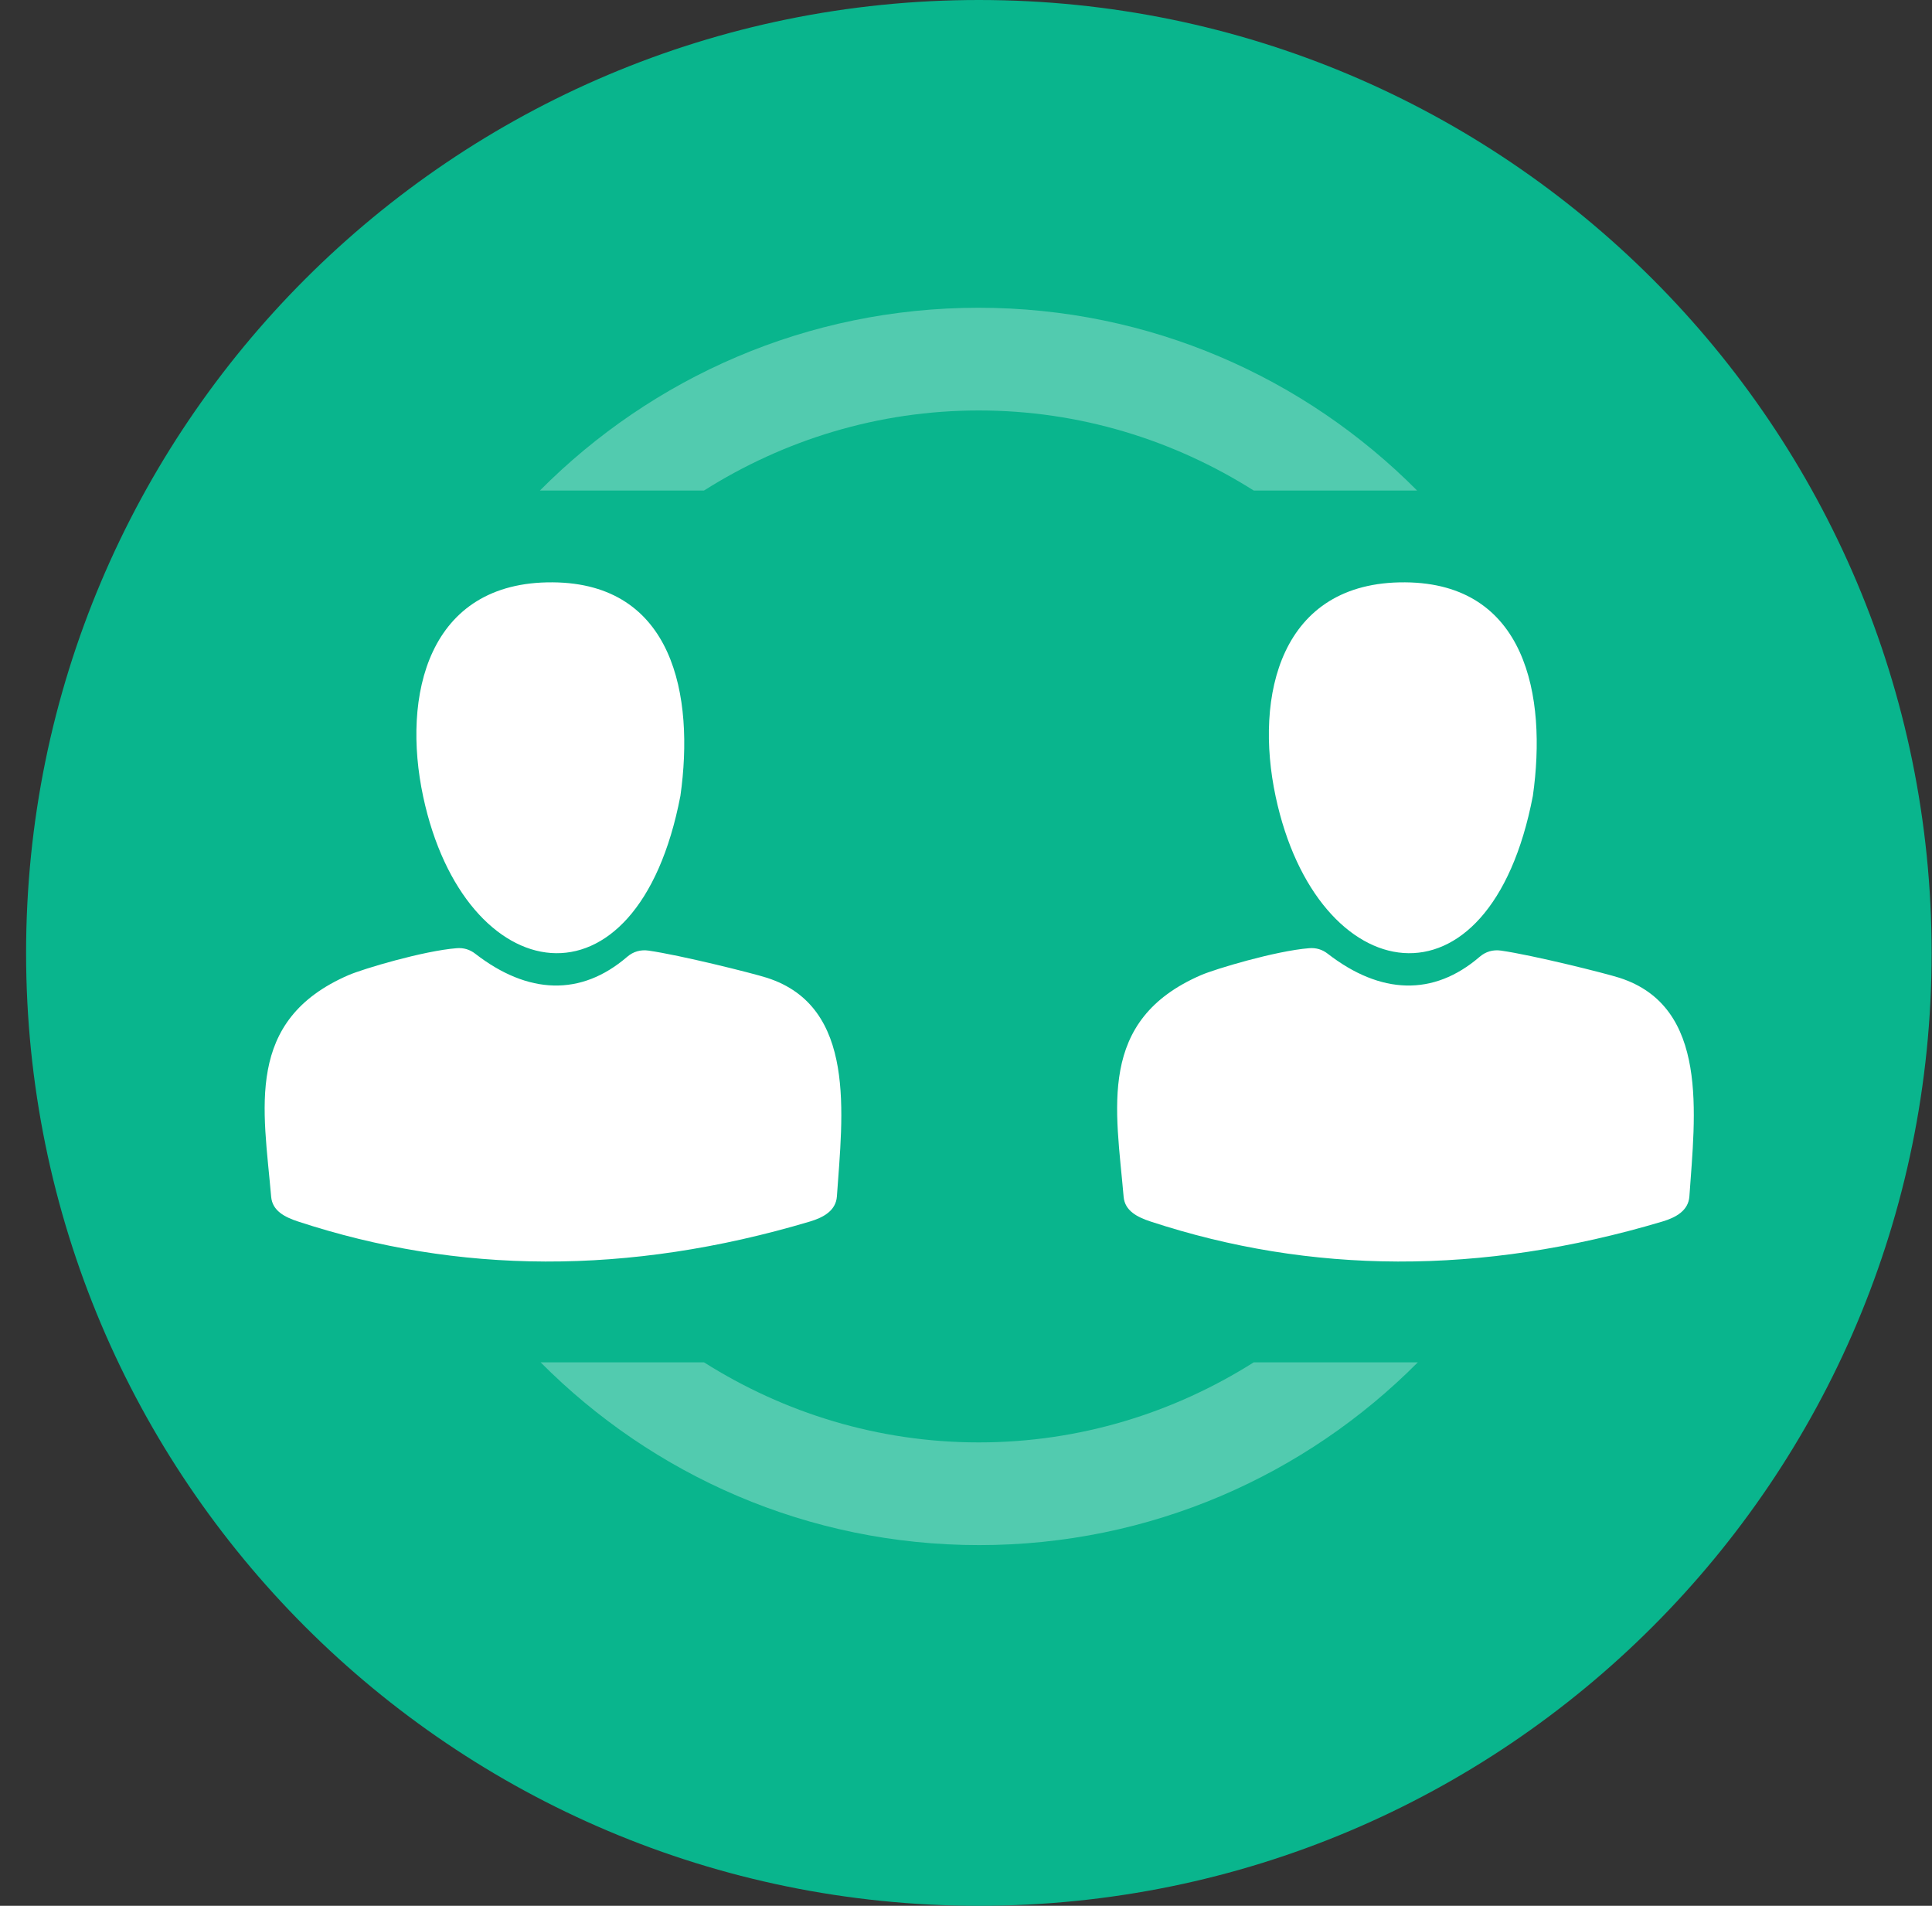
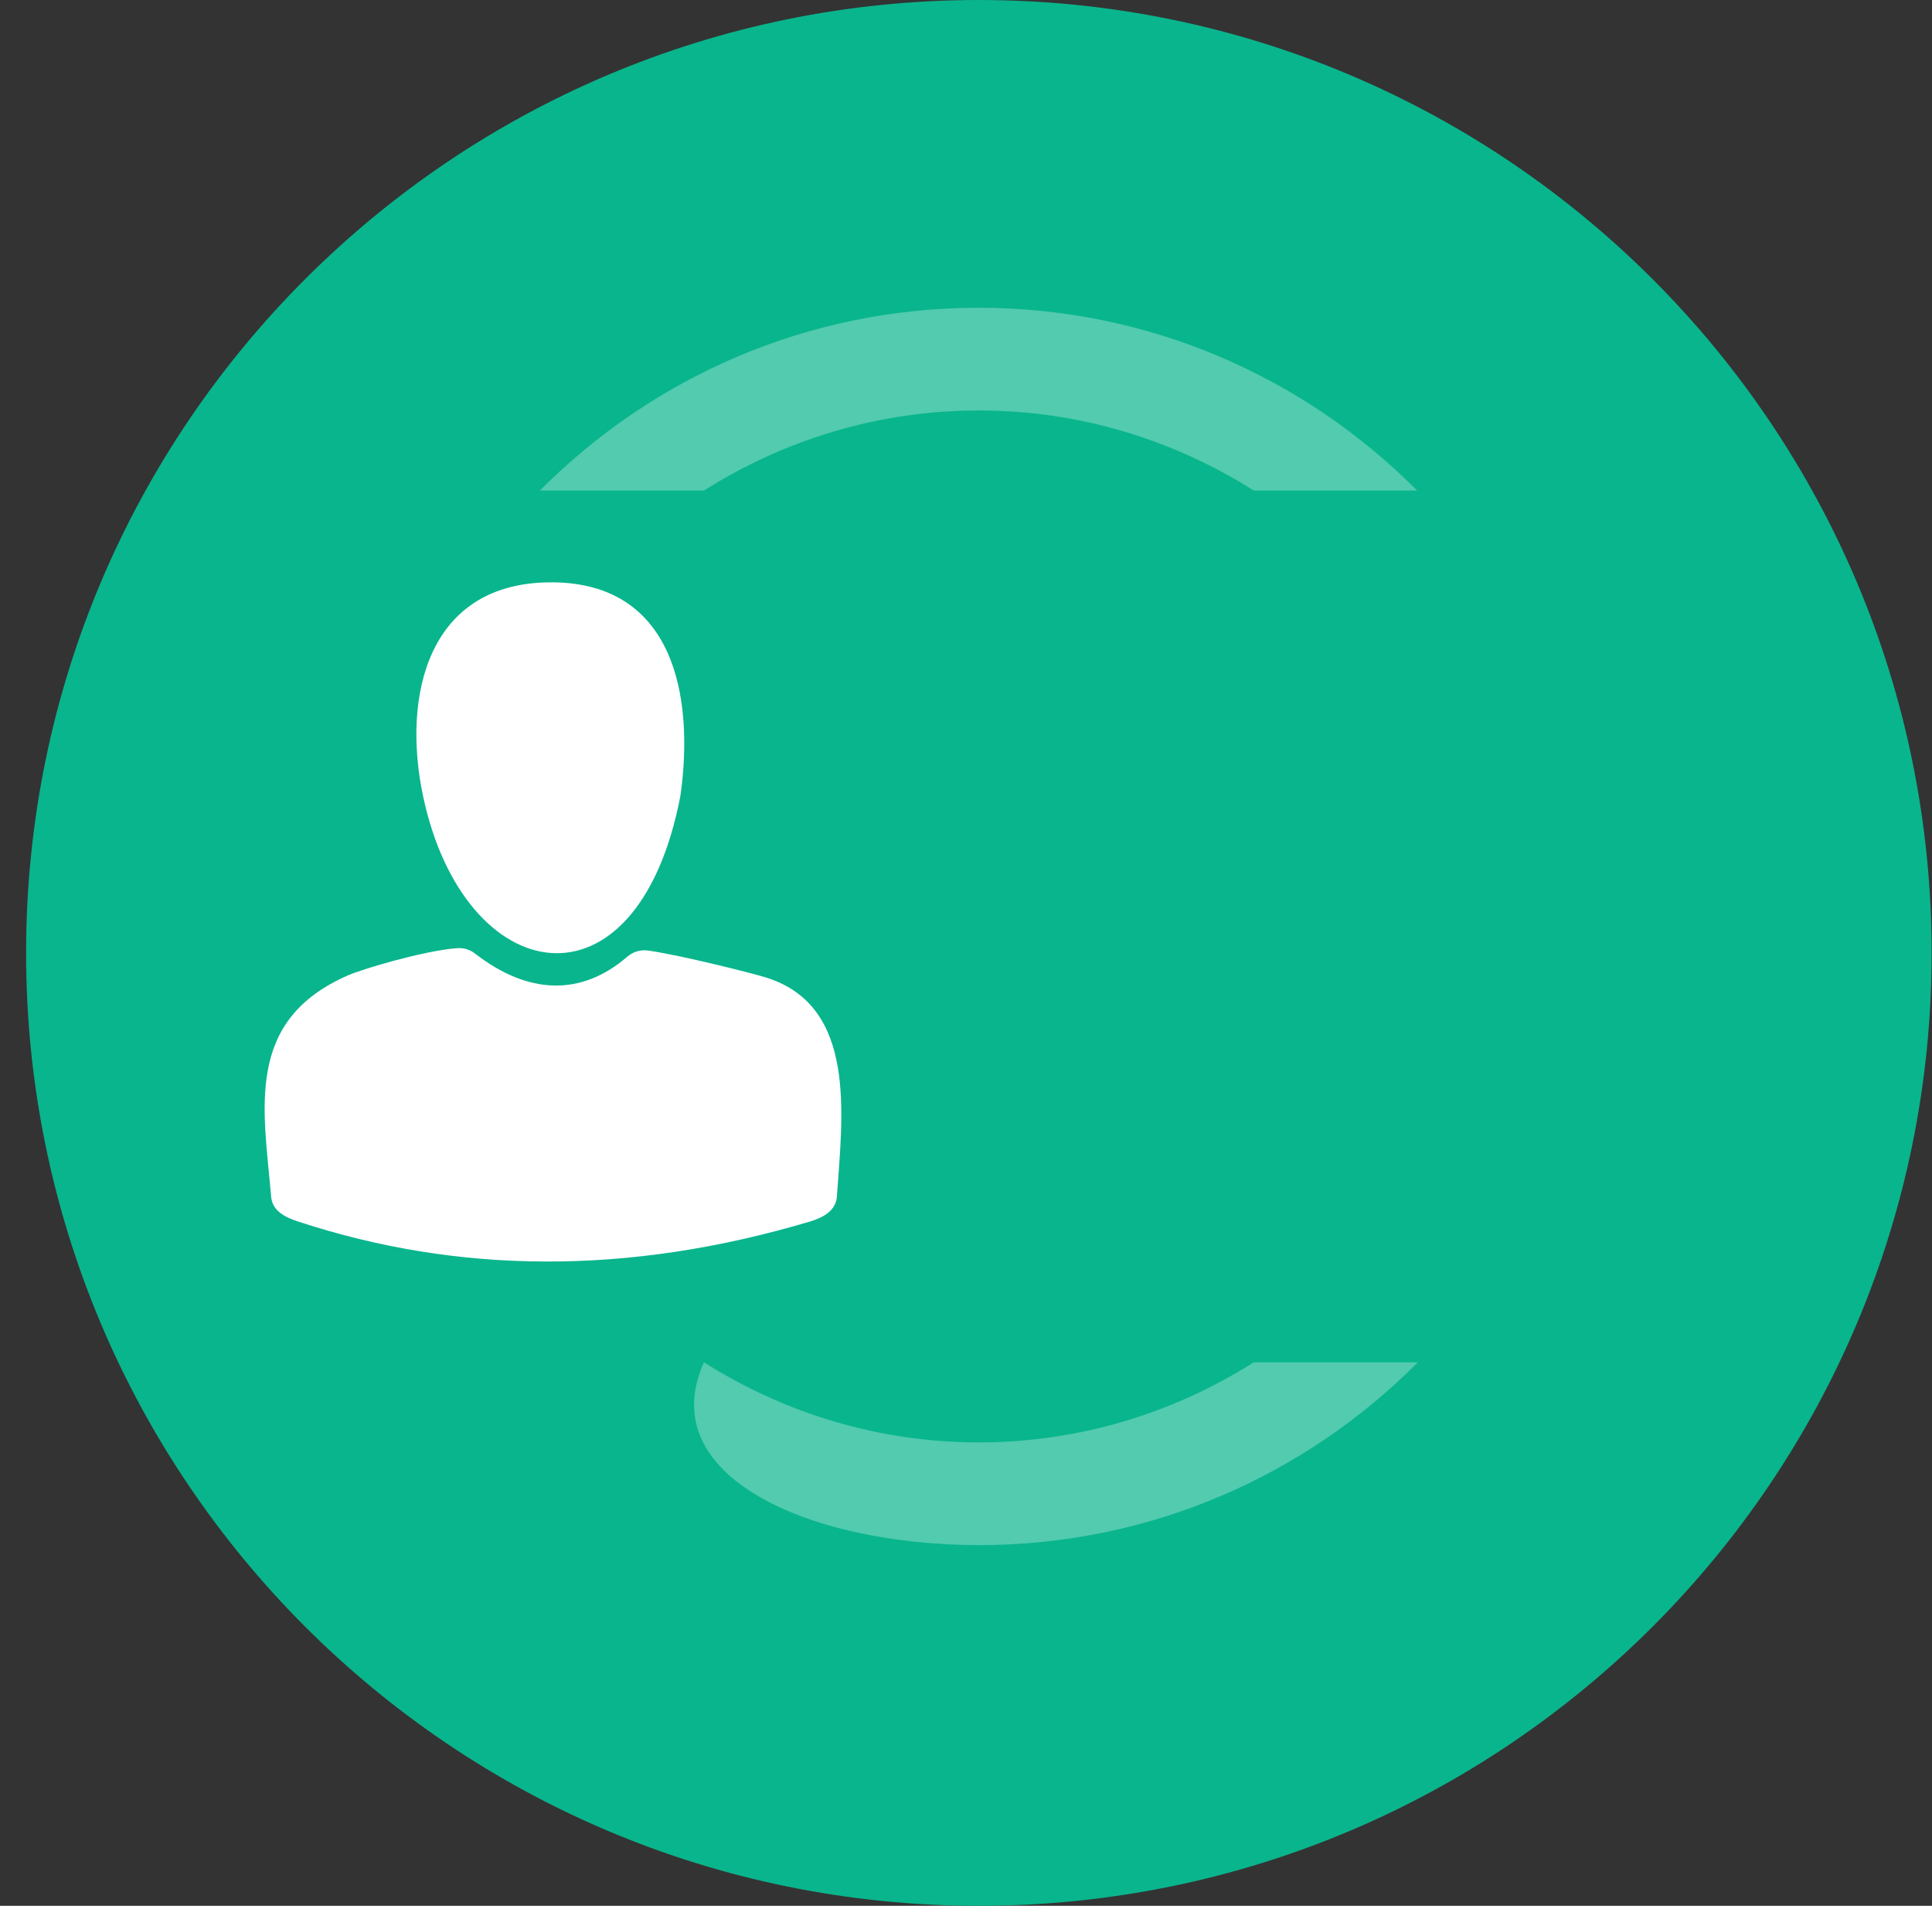
<svg xmlns="http://www.w3.org/2000/svg" width="73" height="72" viewBox="0 0 73 72" fill="none">
  <rect x="0" y="0" width="73" height="72" fill="#333333" stroke="none" />
  <g clip-path="url(#clip0_35_1181)">
    <path d="M36.986 72C56.868 72 72.986 55.882 72.986 36C72.986 16.118 56.868 0 36.986 0C17.104 0 0.986 16.118 0.986 36C0.986 55.882 17.104 72 36.986 72Z" fill="#09B58D" />
    <path fill-rule="evenodd" clip-rule="evenodd" d="M15.989 30.093C15.177 26.287 16.16 21.965 20.883 22C25.449 22.034 26.244 26.281 25.709 30.067C24.076 38.569 17.544 37.387 15.989 30.093ZM28.978 36.94C28.44 36.767 25.698 36.083 24.504 35.913C24.203 35.87 23.926 35.95 23.696 36.149C21.951 37.65 19.951 37.574 17.96 36.033C17.752 35.871 17.519 35.801 17.256 35.822C15.985 35.923 13.701 36.609 13.17 36.839C9.224 38.547 9.96 41.899 10.246 45.215C10.292 45.744 10.758 45.982 11.263 46.148C17.284 48.127 23.719 48.2 30.604 46.148C31.118 45.994 31.584 45.735 31.622 45.199C31.836 42.116 32.382 38.032 28.978 36.94Z" fill="white" />
-     <path fill-rule="evenodd" clip-rule="evenodd" d="M48.2 30.093C47.388 26.287 48.37 21.965 53.094 22C57.659 22.034 58.455 26.281 57.919 30.067C56.287 38.569 49.754 37.387 48.2 30.093ZM61.189 36.94C60.651 36.767 57.908 36.083 56.715 35.913C56.413 35.87 56.137 35.95 55.906 36.149C54.162 37.65 52.162 37.574 50.17 36.033C49.963 35.871 49.73 35.801 49.467 35.822C48.196 35.923 45.912 36.609 45.381 36.839C41.434 38.547 42.171 41.899 42.456 45.215C42.502 45.744 42.969 45.982 43.474 46.148C49.494 48.127 55.93 48.2 62.815 46.148C63.329 45.994 63.795 45.735 63.833 45.199C64.047 42.116 64.592 38.032 61.189 36.94Z" fill="white" />
    <path opacity="0.3" d="M26.599 18.533C29.613 16.627 33.173 15.507 36.986 15.507C40.799 15.507 44.359 16.627 47.373 18.533H53.546C49.306 14.267 43.453 11.627 36.973 11.627C30.493 11.627 24.639 14.267 20.399 18.533H26.573H26.599Z" fill="white" />
-     <path opacity="0.3" d="M47.373 51.467C44.359 53.373 40.799 54.493 36.986 54.493C33.173 54.493 29.613 53.373 26.599 51.467H20.426C24.666 55.733 30.519 58.373 36.999 58.373C43.479 58.373 49.333 55.733 53.573 51.467H47.399H47.373Z" fill="white" />
+     <path opacity="0.3" d="M47.373 51.467C44.359 53.373 40.799 54.493 36.986 54.493C33.173 54.493 29.613 53.373 26.599 51.467C24.666 55.733 30.519 58.373 36.999 58.373C43.479 58.373 49.333 55.733 53.573 51.467H47.399H47.373Z" fill="white" />
  </g>
  <defs>
    <clipPath id="clip0_35_1181">
      <rect width="72" height="72" fill="white" transform="translate(0.986)" />
    </clipPath>
  </defs>
</svg>